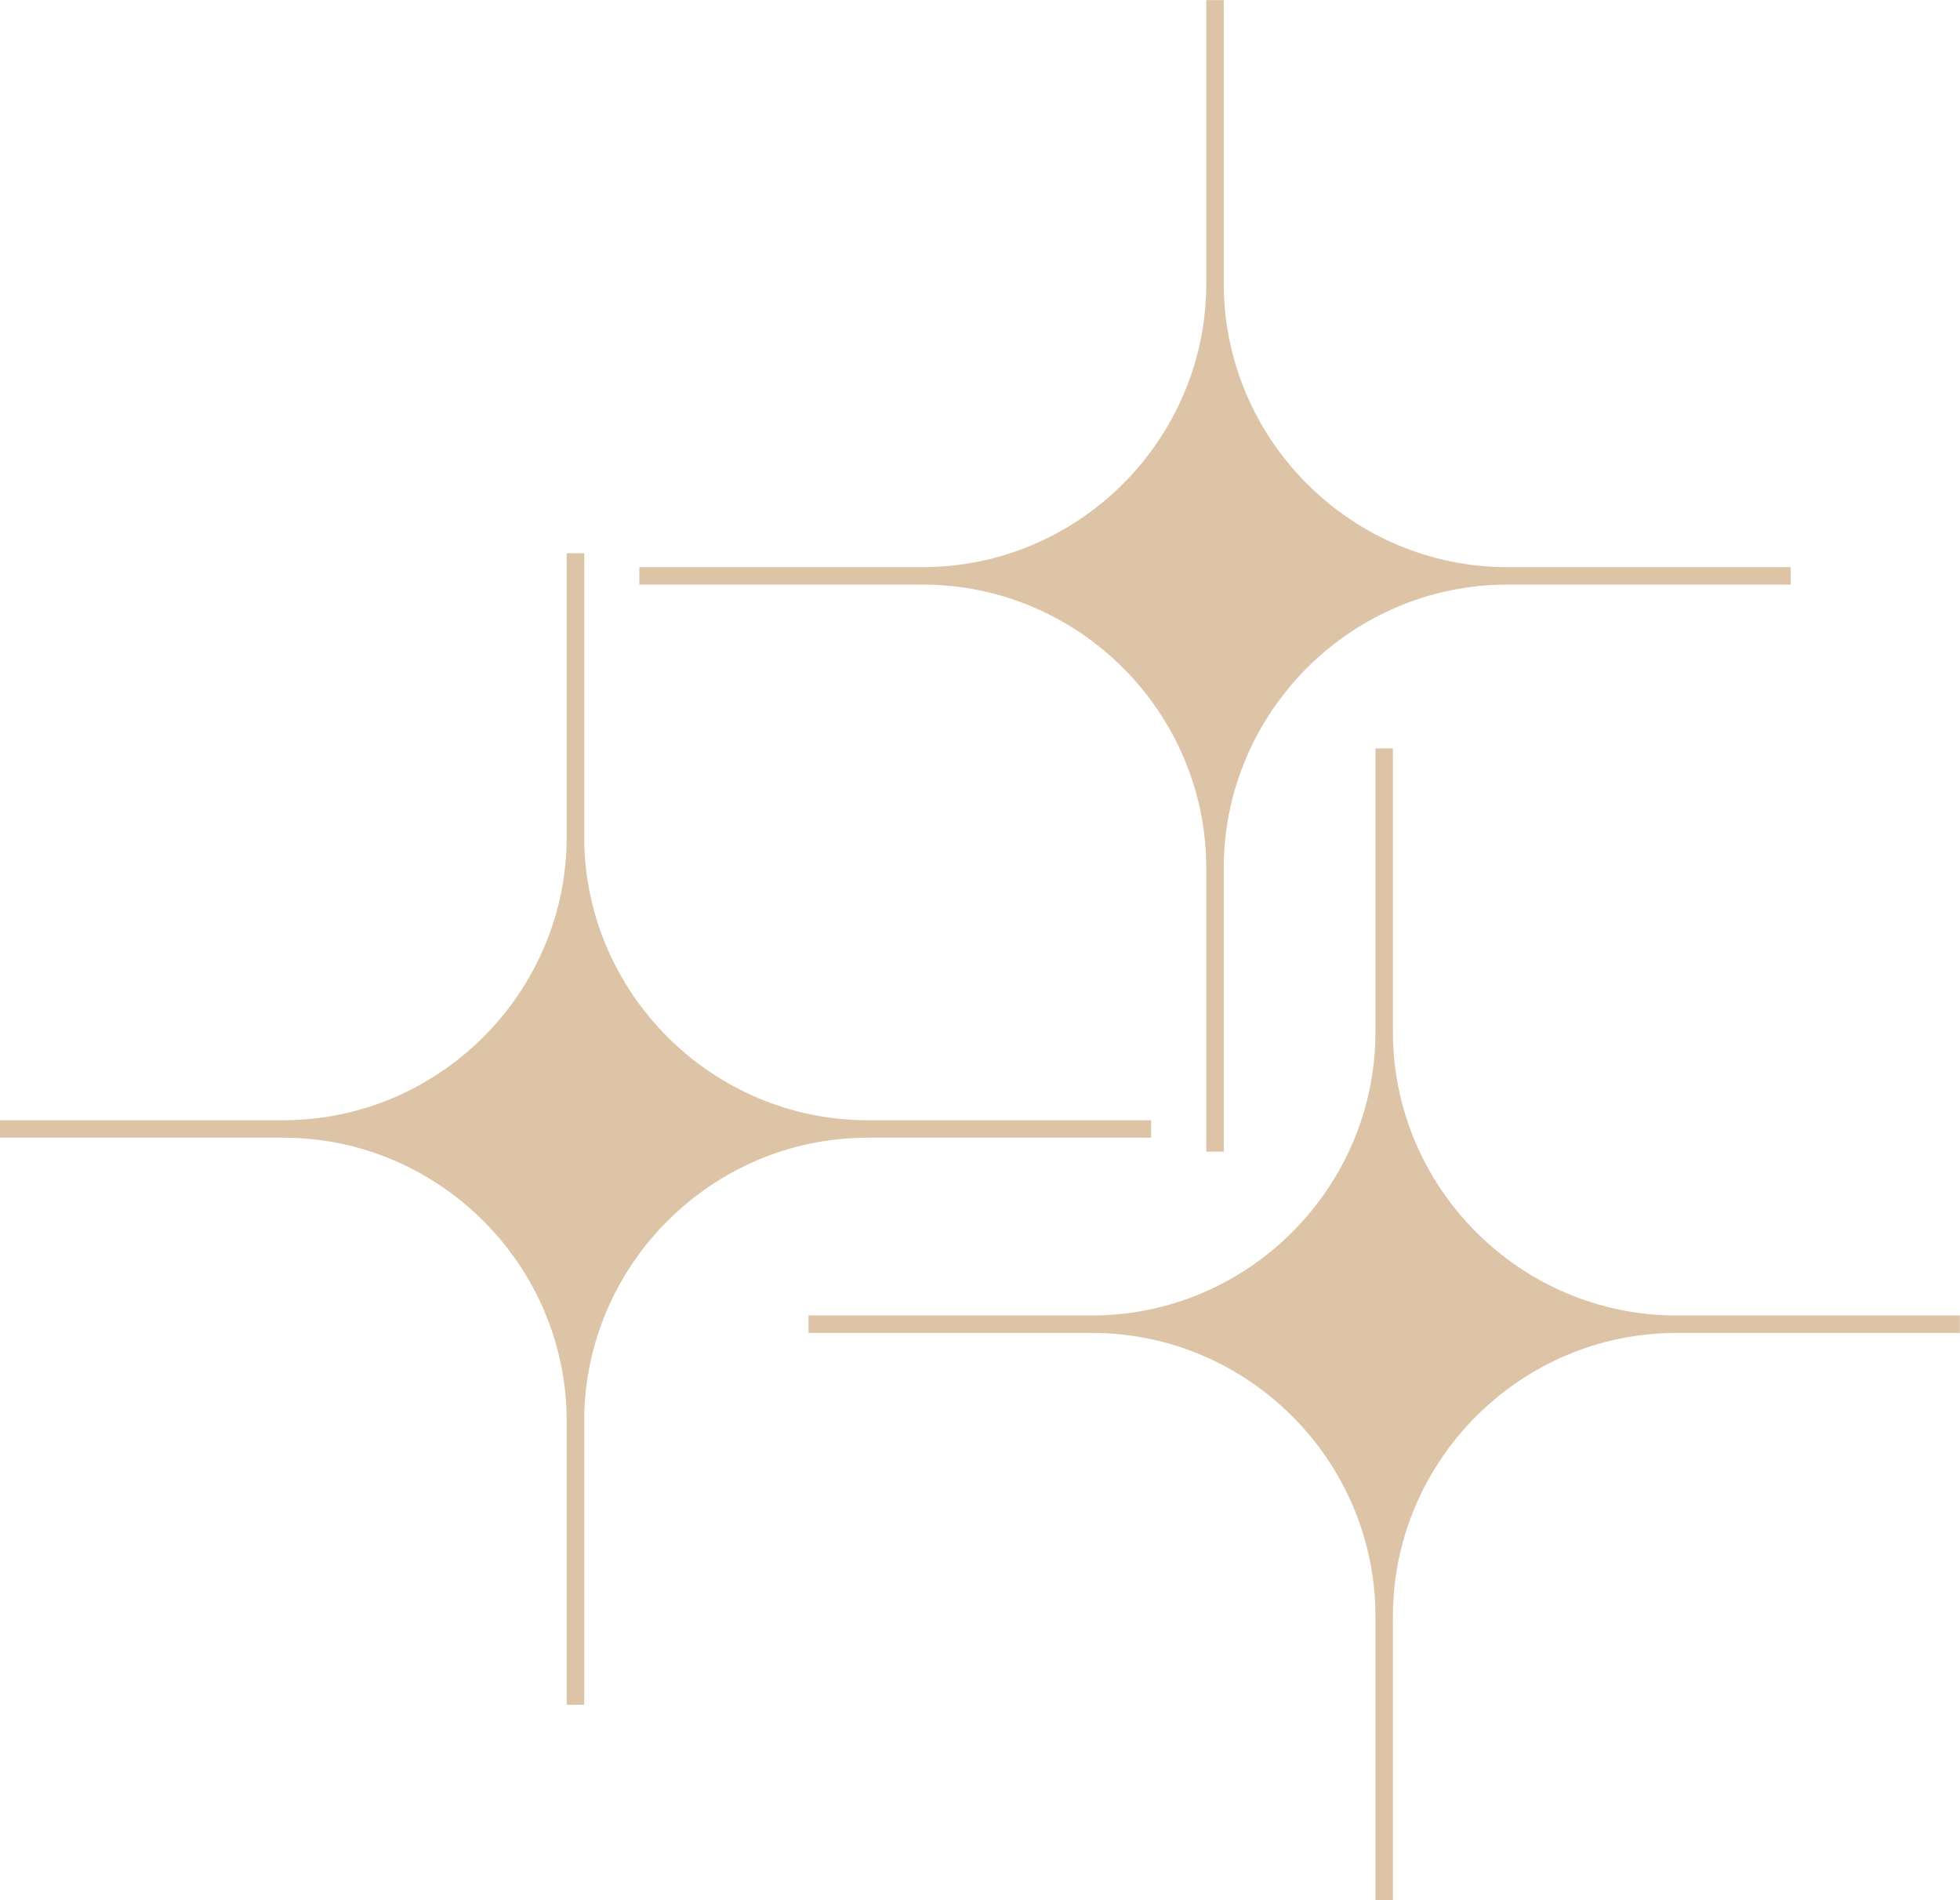
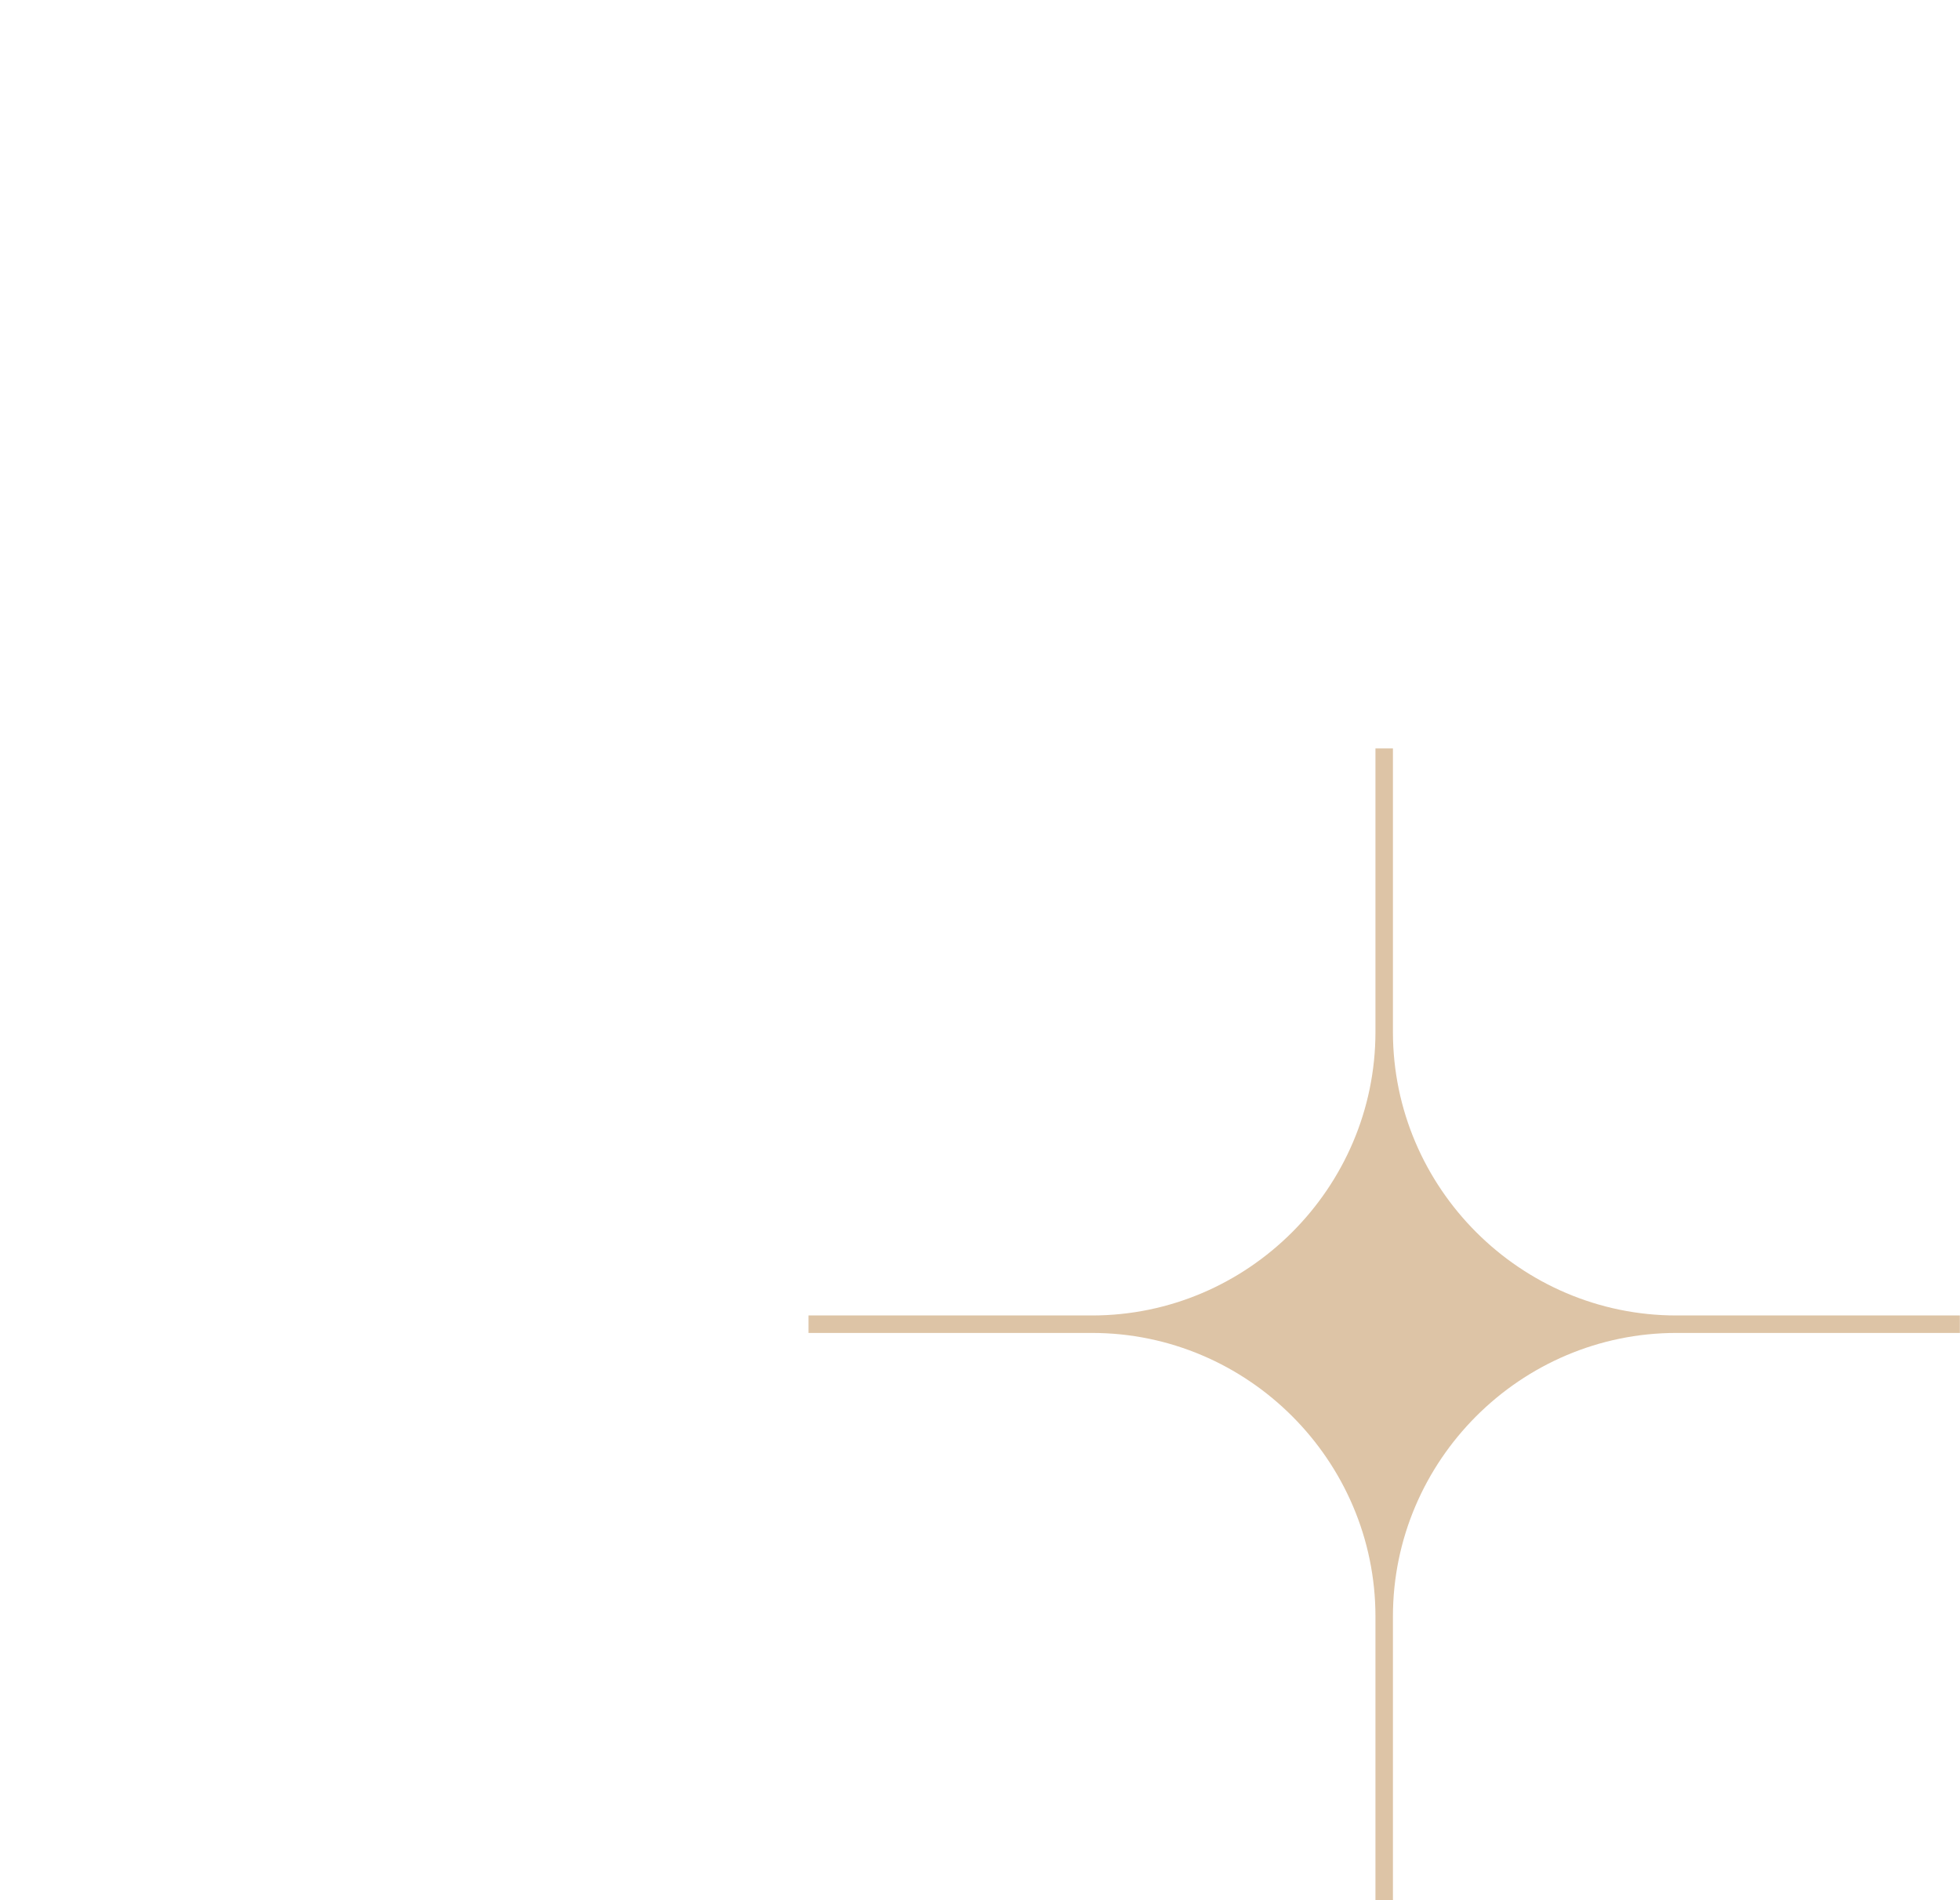
<svg xmlns="http://www.w3.org/2000/svg" fill="#000000" height="395.8" preserveAspectRatio="xMidYMid meet" version="1" viewBox="40.6 35.5 408.4 395.8" width="408.4" zoomAndPan="magnify">
  <g id="change1_1">
-     <path clip-rule="evenodd" d="M158.686,209.809c0,32.482-26.582,59.064-59.066,59.064H40.553 v3.644h59.066c32.484,0,59.066,26.575,59.066,59.063v59.063h3.641V331.58c0-32.488,26.578-59.063,59.063-59.063h59.066v-3.644 H221.39c-32.485,0-59.063-26.582-59.063-59.064V150.74h-3.641V209.809z" fill="#ddc4a6" fill-rule="evenodd" />
-   </g>
+     </g>
  <g id="change1_2">
-     <path clip-rule="evenodd" d="M291.949,94.584c0,32.482-26.578,59.063-59.066,59.063h-59.066 v3.644h59.066c32.488,0,59.066,26.576,59.066,59.064v59.063h3.641v-59.063c0-32.488,26.578-59.064,59.066-59.064h59.066v-3.644 h-59.066c-32.488,0-59.066-26.581-59.066-59.063V35.521h-3.641V94.584z" fill="#ddc4a6" fill-rule="evenodd" />
-   </g>
+     </g>
  <g id="change1_3">
    <path clip-rule="evenodd" d="M327.2,250.479c0,32.487-26.579,59.068-59.066,59.068H209.07v3.639 h59.063c32.487,0,59.066,26.581,59.066,59.068v59.064h3.642v-59.064c0-32.487,26.578-59.068,59.066-59.068h59.066v-3.639h-59.066 c-32.488,0-59.066-26.581-59.066-59.068v-59.064H327.2V250.479z" fill="#ddc4a6" fill-rule="evenodd" />
  </g>
</svg>